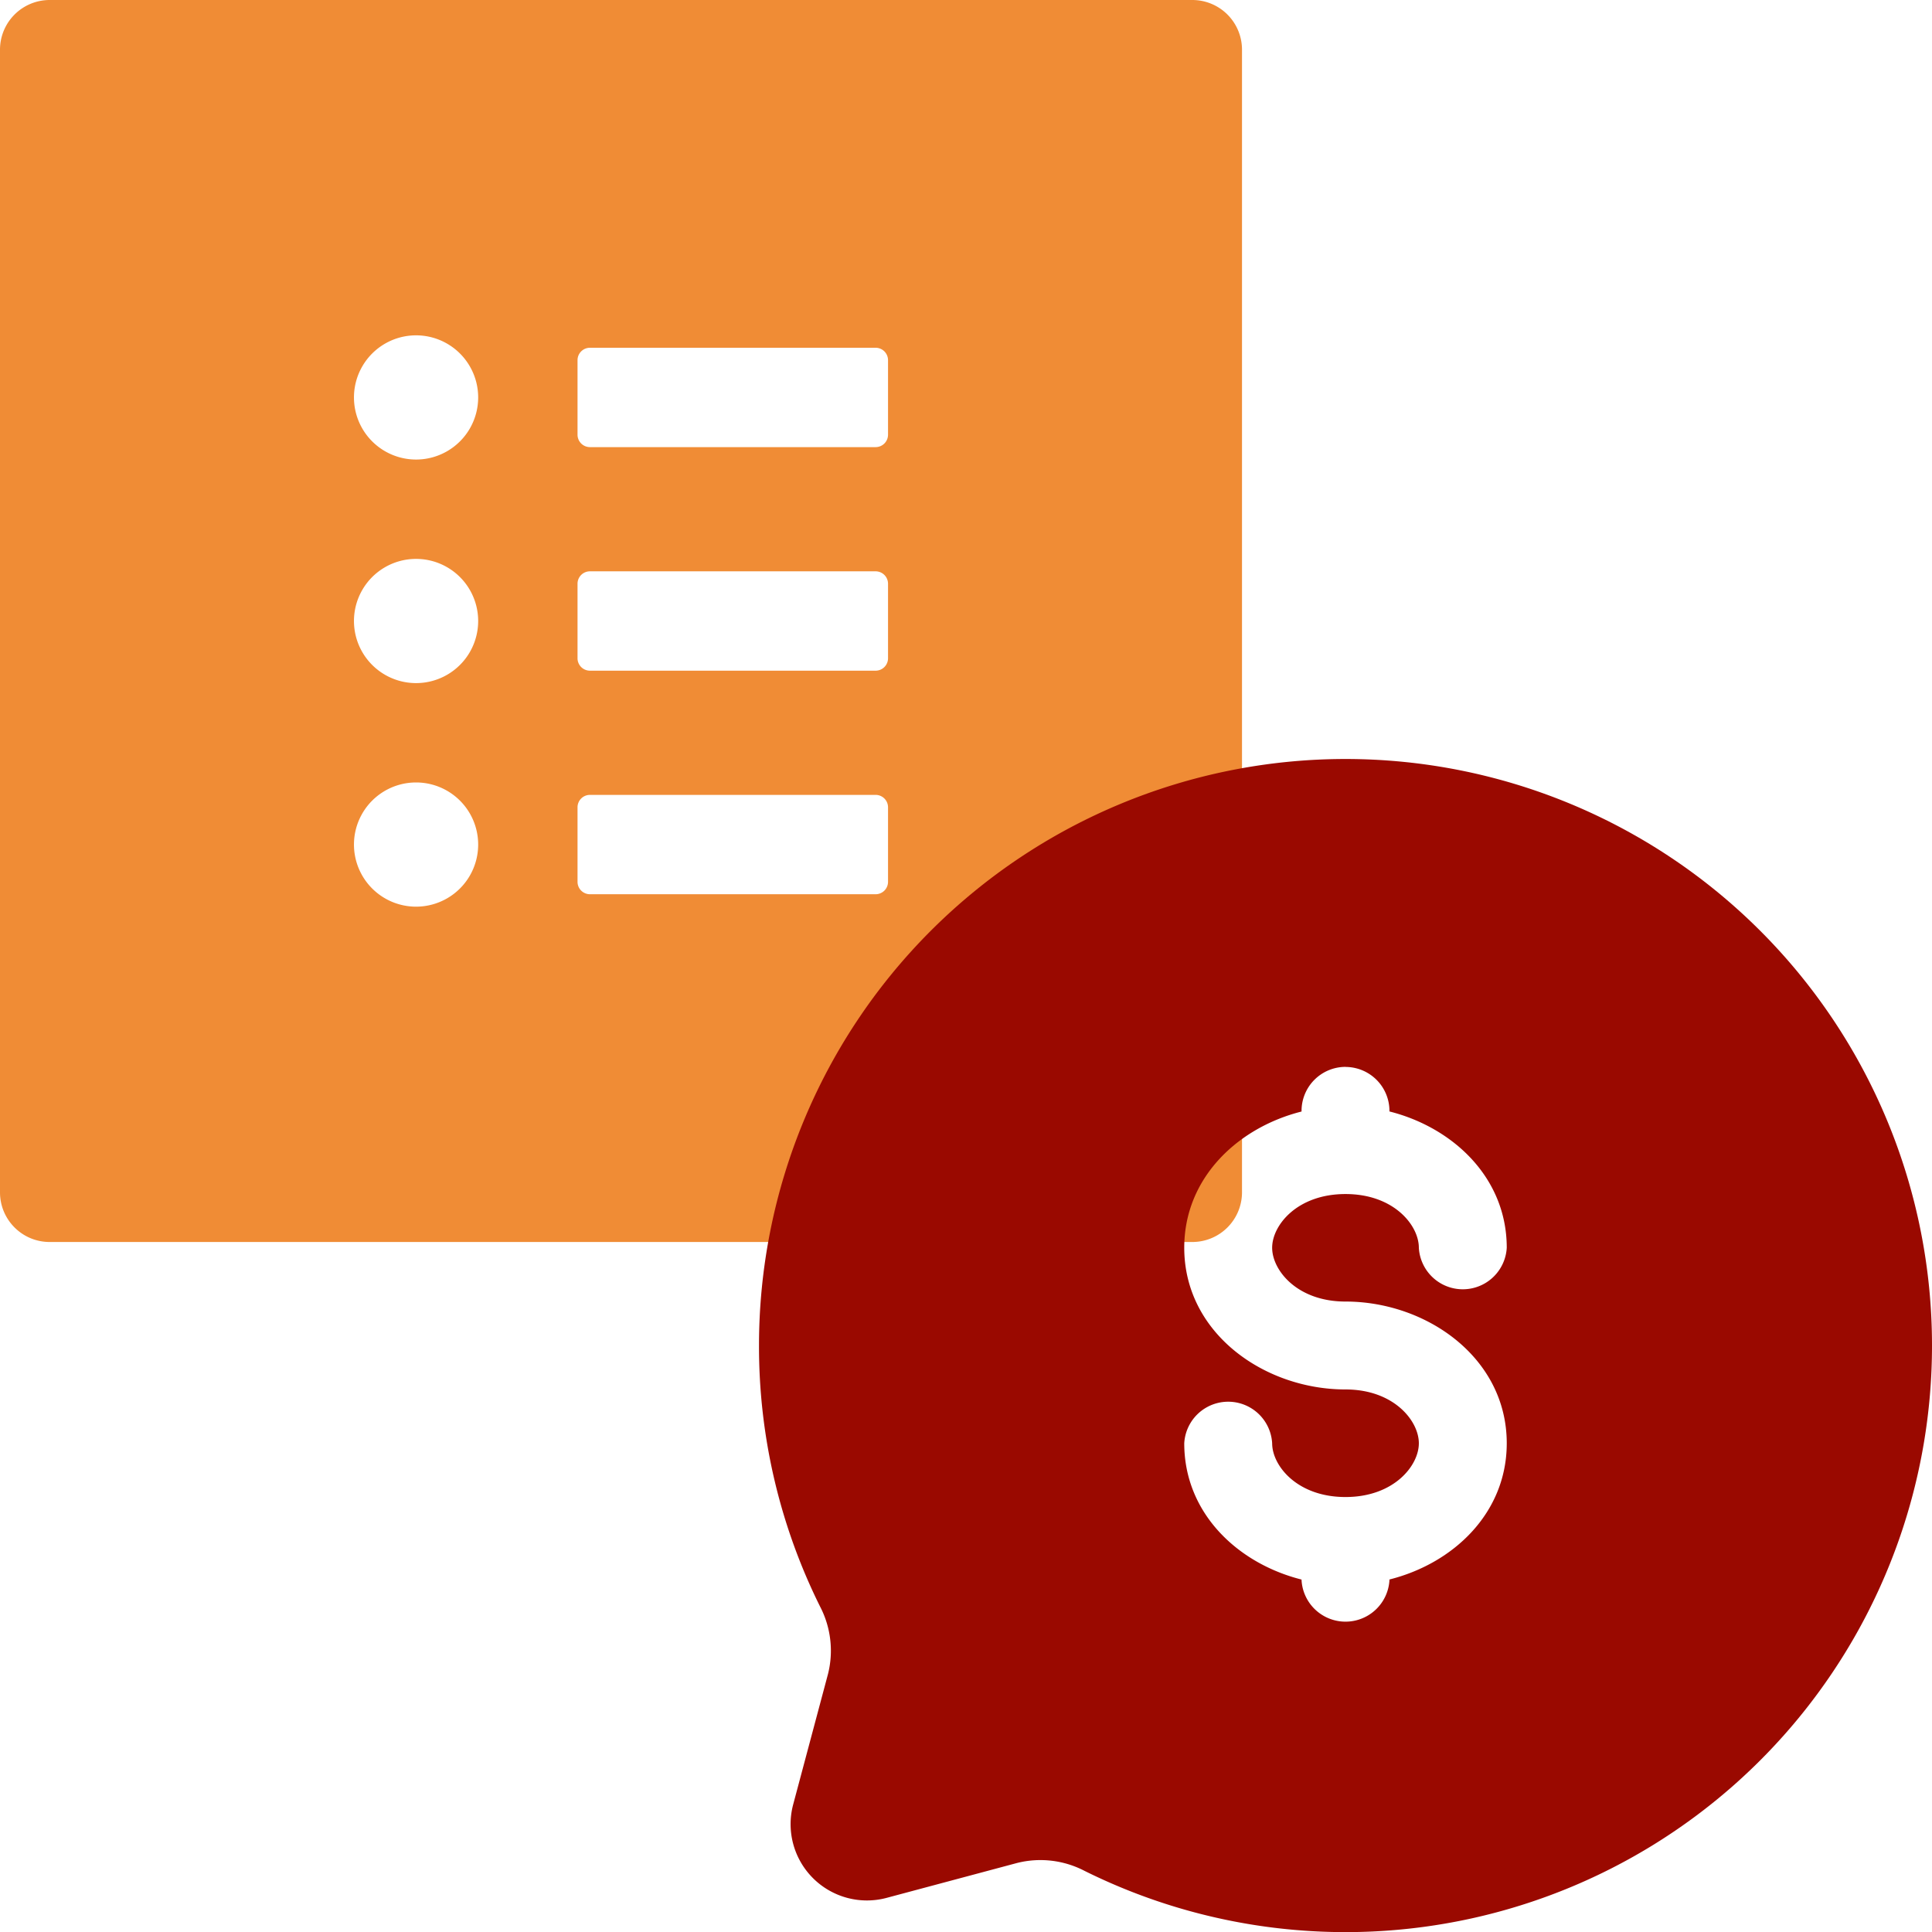
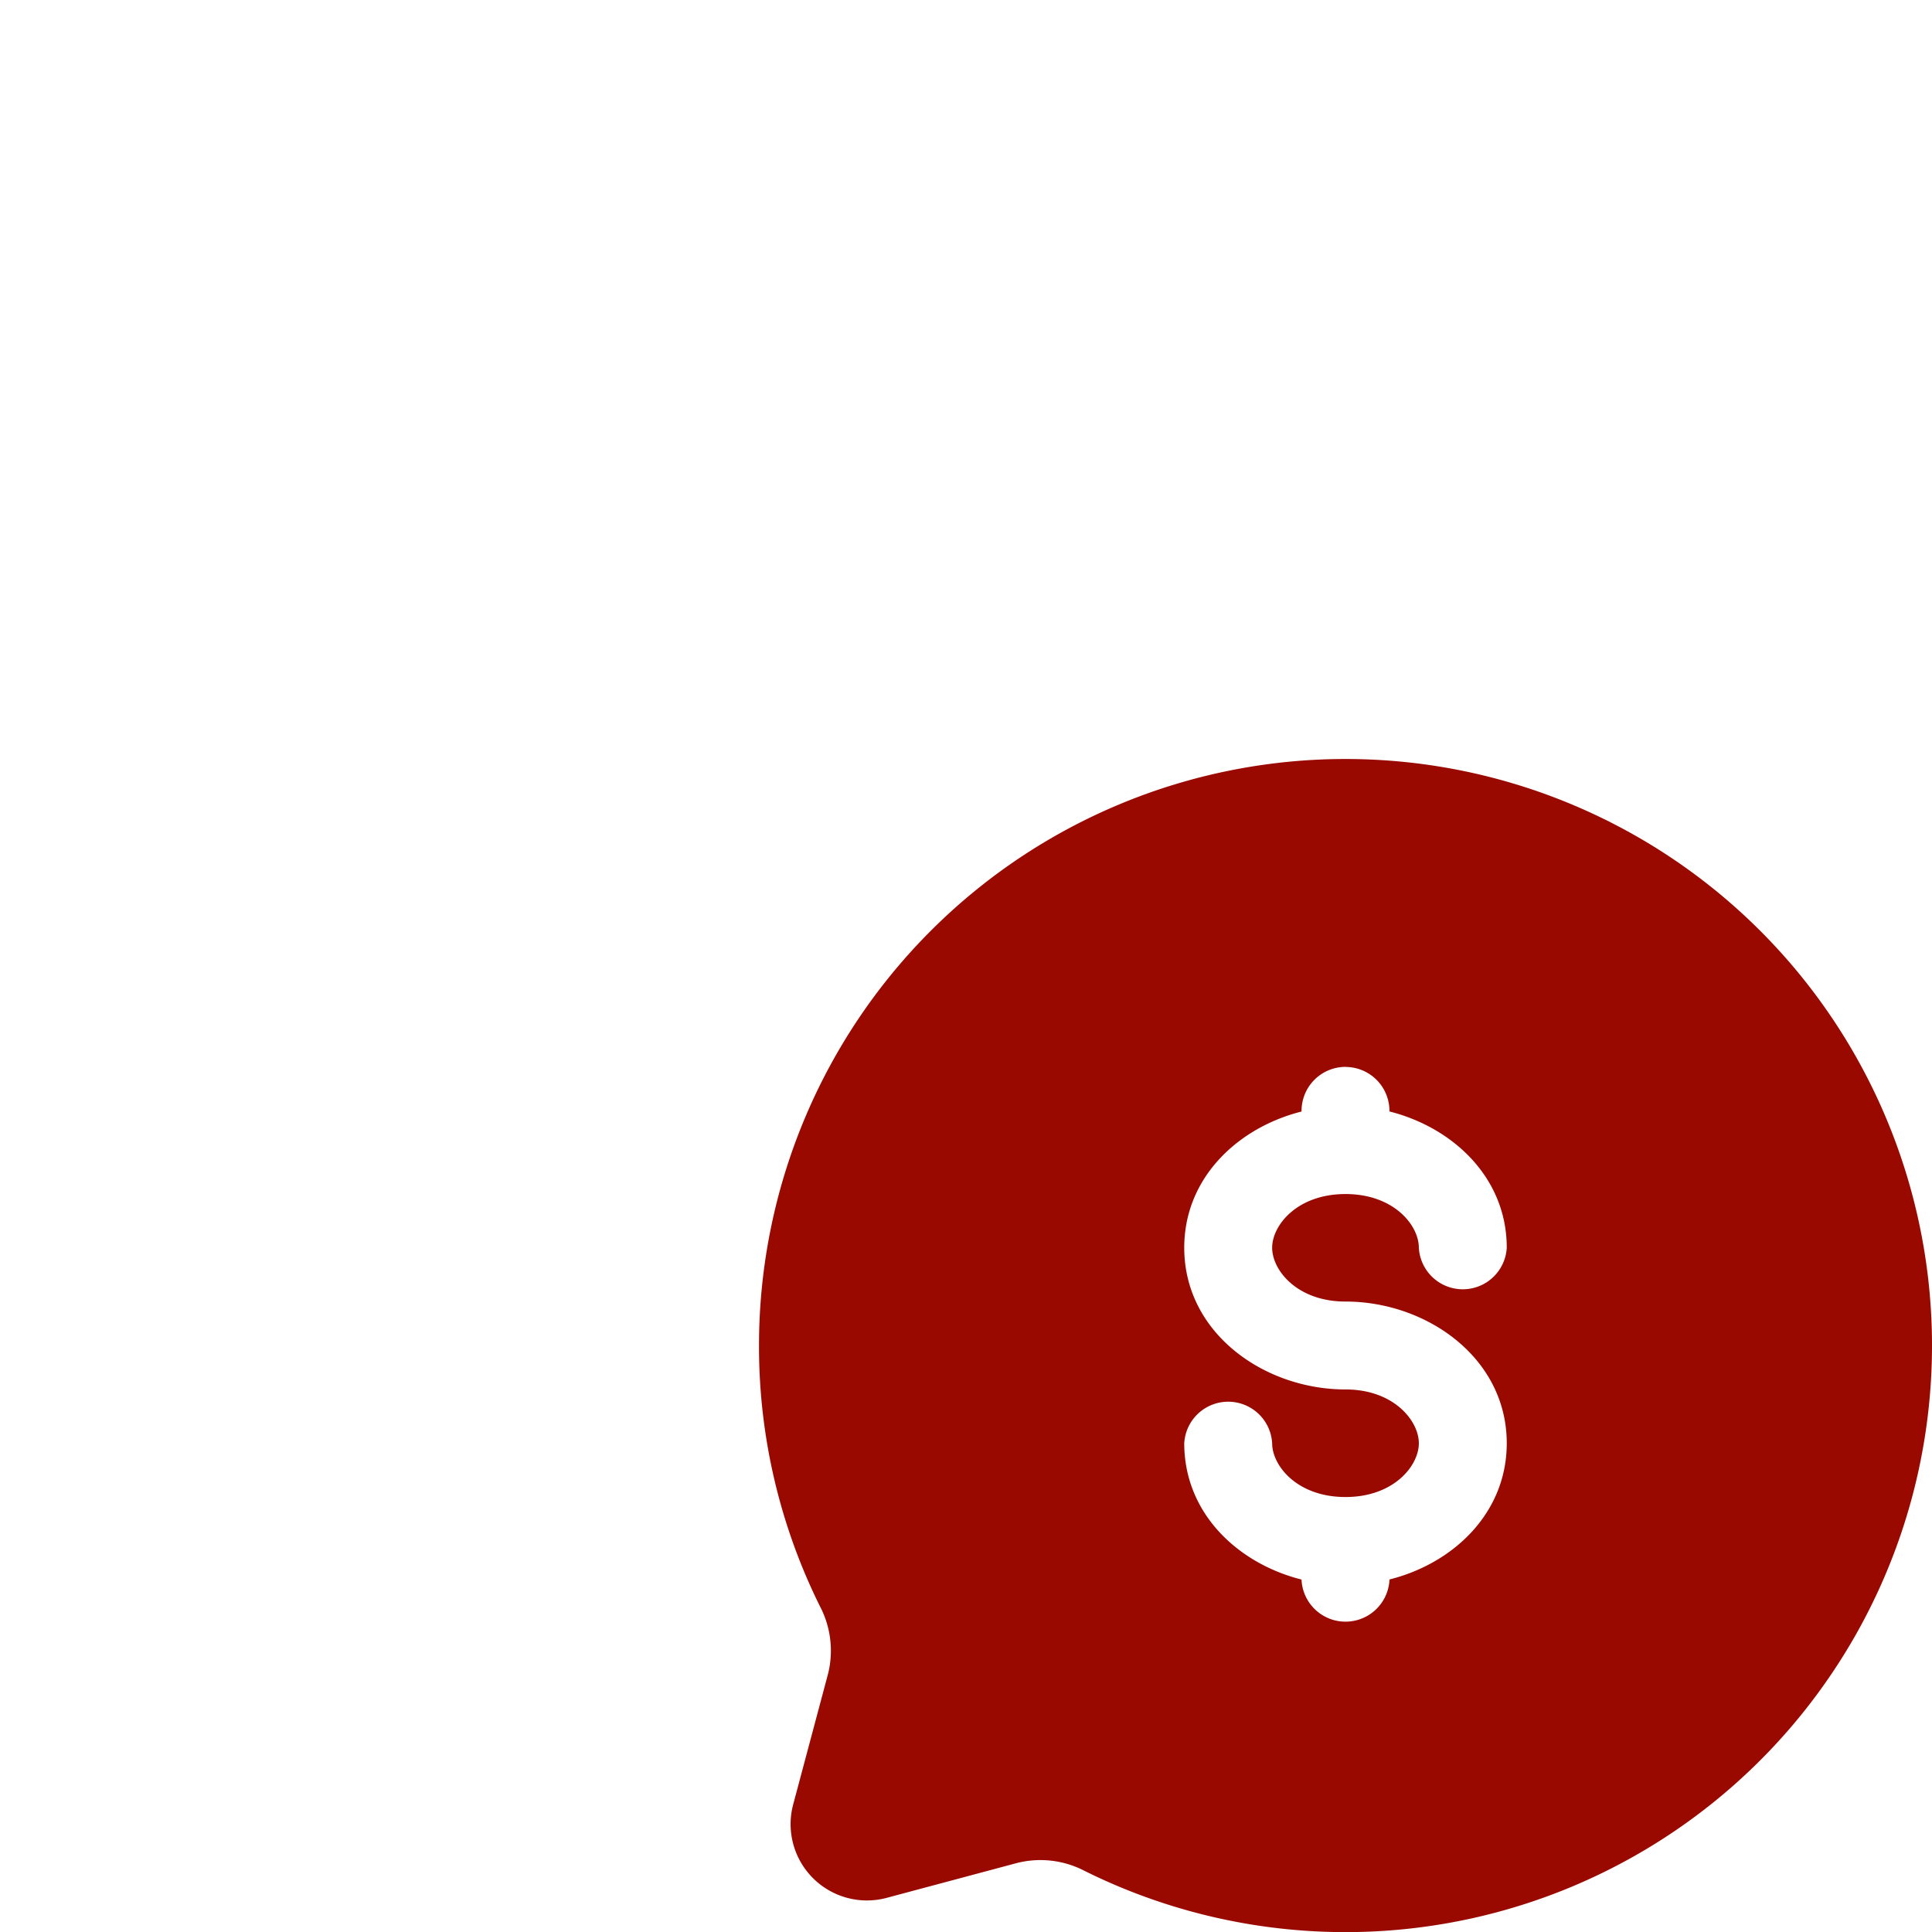
<svg xmlns="http://www.w3.org/2000/svg" width="28" height="28" viewBox="0 0 28 28" fill="none">
-   <path d="M17.28 0H.72A.72.72 0 0 0 0 .72v16.56c0 .398.322.72.72.72h16.56a.72.72 0 0 0 .72-.72V.72a.72.72 0 0 0-.72-.72zM6.03 13.14a.9.9 0 1 1 0-1.8.9.9 0 0 1 0 1.8zm0-3.24a.9.9 0 1 1 0-1.8.9.9 0 0 1 0 1.8zm0-3.24a.9.9 0 1 1 0-1.8.9.9 0 0 1 0 1.8zm6.84 6.12a.18.18 0 0 1-.18.18H8.55a.18.18 0 0 1-.18-.18V11.7a.18.18 0 0 1 .18-.18h4.14a.18.18 0 0 1 .18.18v1.08zm0-3.24a.18.18 0 0 1-.18.18H8.55a.18.18 0 0 1-.18-.18V8.46a.18.18 0 0 1 .18-.18h4.14a.18.18 0 0 1 .18.18v1.08zm0-3.24a.18.18 0 0 1-.18.18H8.55a.18.18 0 0 1-.18-.18V5.22a.18.18 0 0 1 .18-.18h4.14a.18.18 0 0 1 .18.18V6.3z" fill="#F08C35" />
  <path fill-rule="evenodd" clip-rule="evenodd" d="M28 19.5a8.5 8.5 0 0 1-12.284 7.613 1.385 1.385 0 0 0-.977-.113l-1.892.506a1.106 1.106 0 0 1-1.352-1.353L12 24.261a1.386 1.386 0 0 0-.114-.976A8.464 8.464 0 0 1 11 19.5a8.5 8.5 0 1 1 17 0zm-8.5-4.037a.638.638 0 0 1 .637.637v.008c.926.234 1.7.964 1.7 1.975a.638.638 0 0 1-1.274 0c0-.326-.363-.778-1.063-.778s-1.063.452-1.063.778c0 .327.363.78 1.063.78 1.177 0 2.337.816 2.337 2.054 0 1.011-.774 1.742-1.7 1.974v.009a.638.638 0 0 1-1.274 0v-.008c-.926-.233-1.7-.963-1.7-1.975a.638.638 0 0 1 1.274 0c0 .326.363.779 1.063.779s1.063-.453 1.063-.779-.363-.78-1.063-.78c-1.177 0-2.337-.816-2.337-2.054 0-1.011.774-1.74 1.7-1.974V16.1a.638.638 0 0 1 .637-.638z" fill="#9A0900" />
</svg>